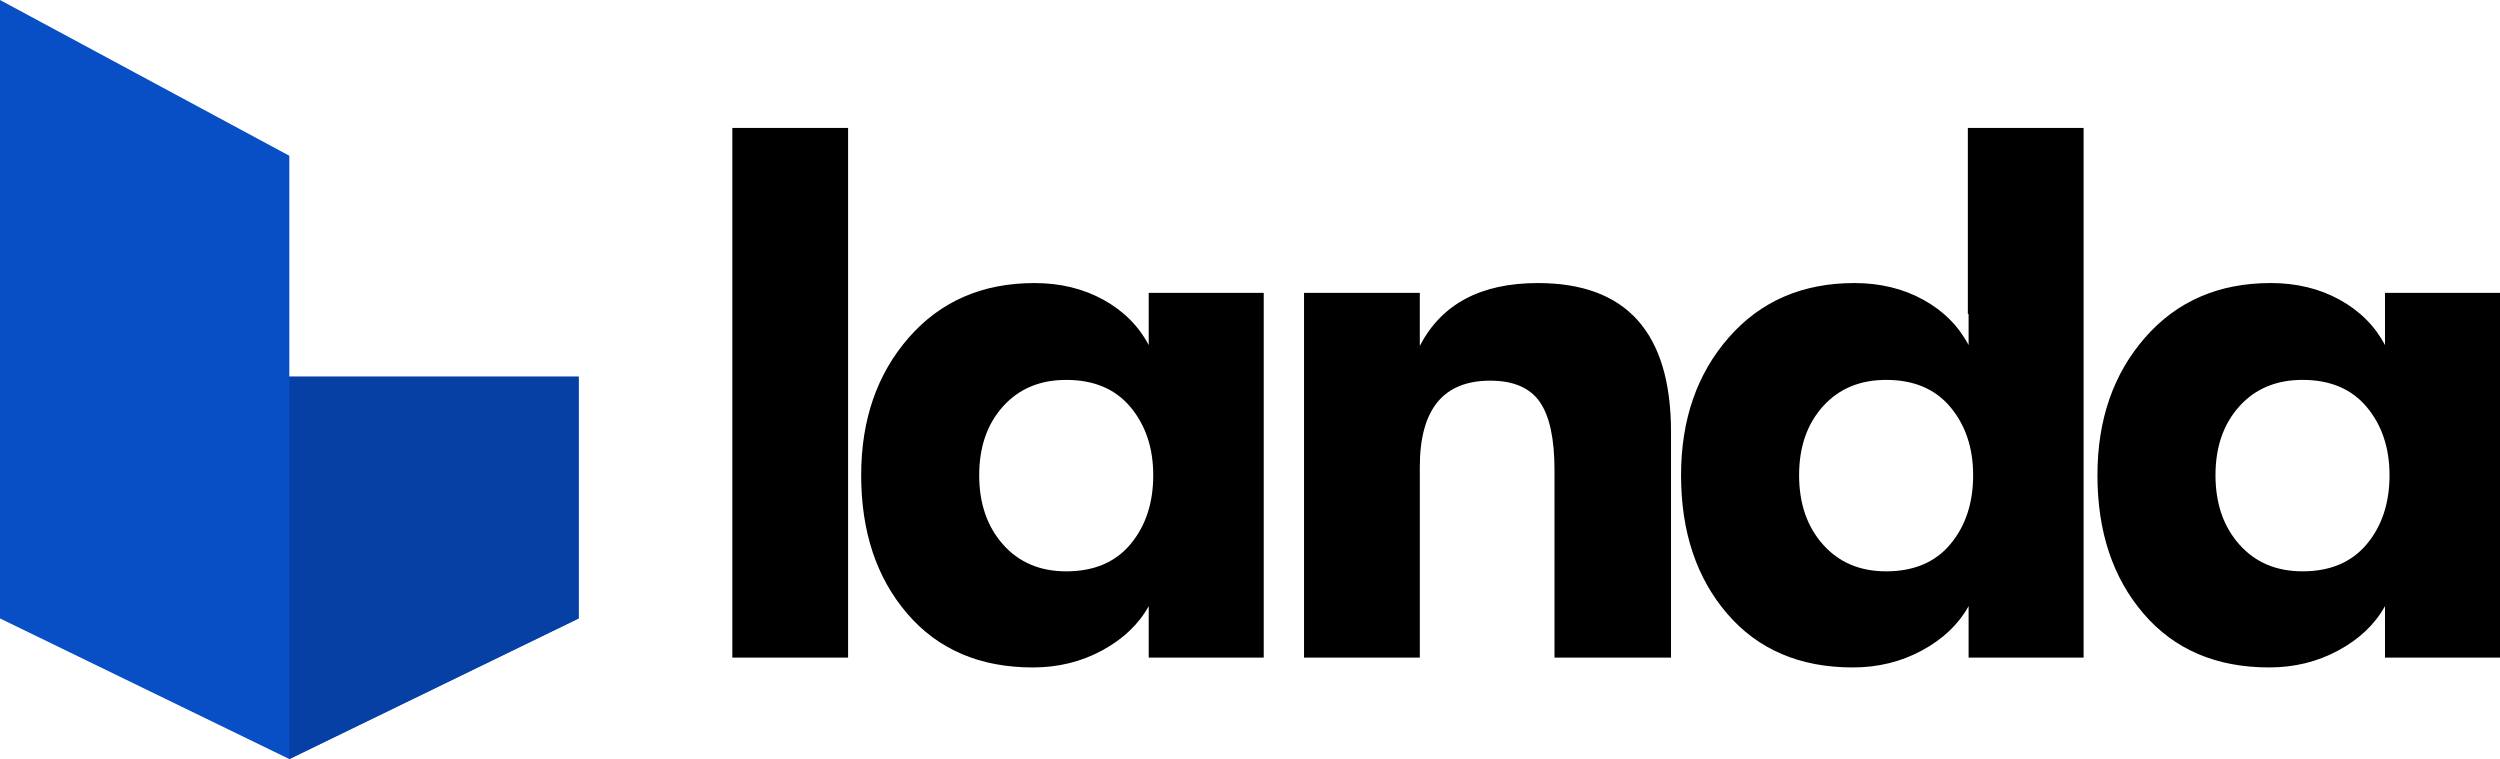
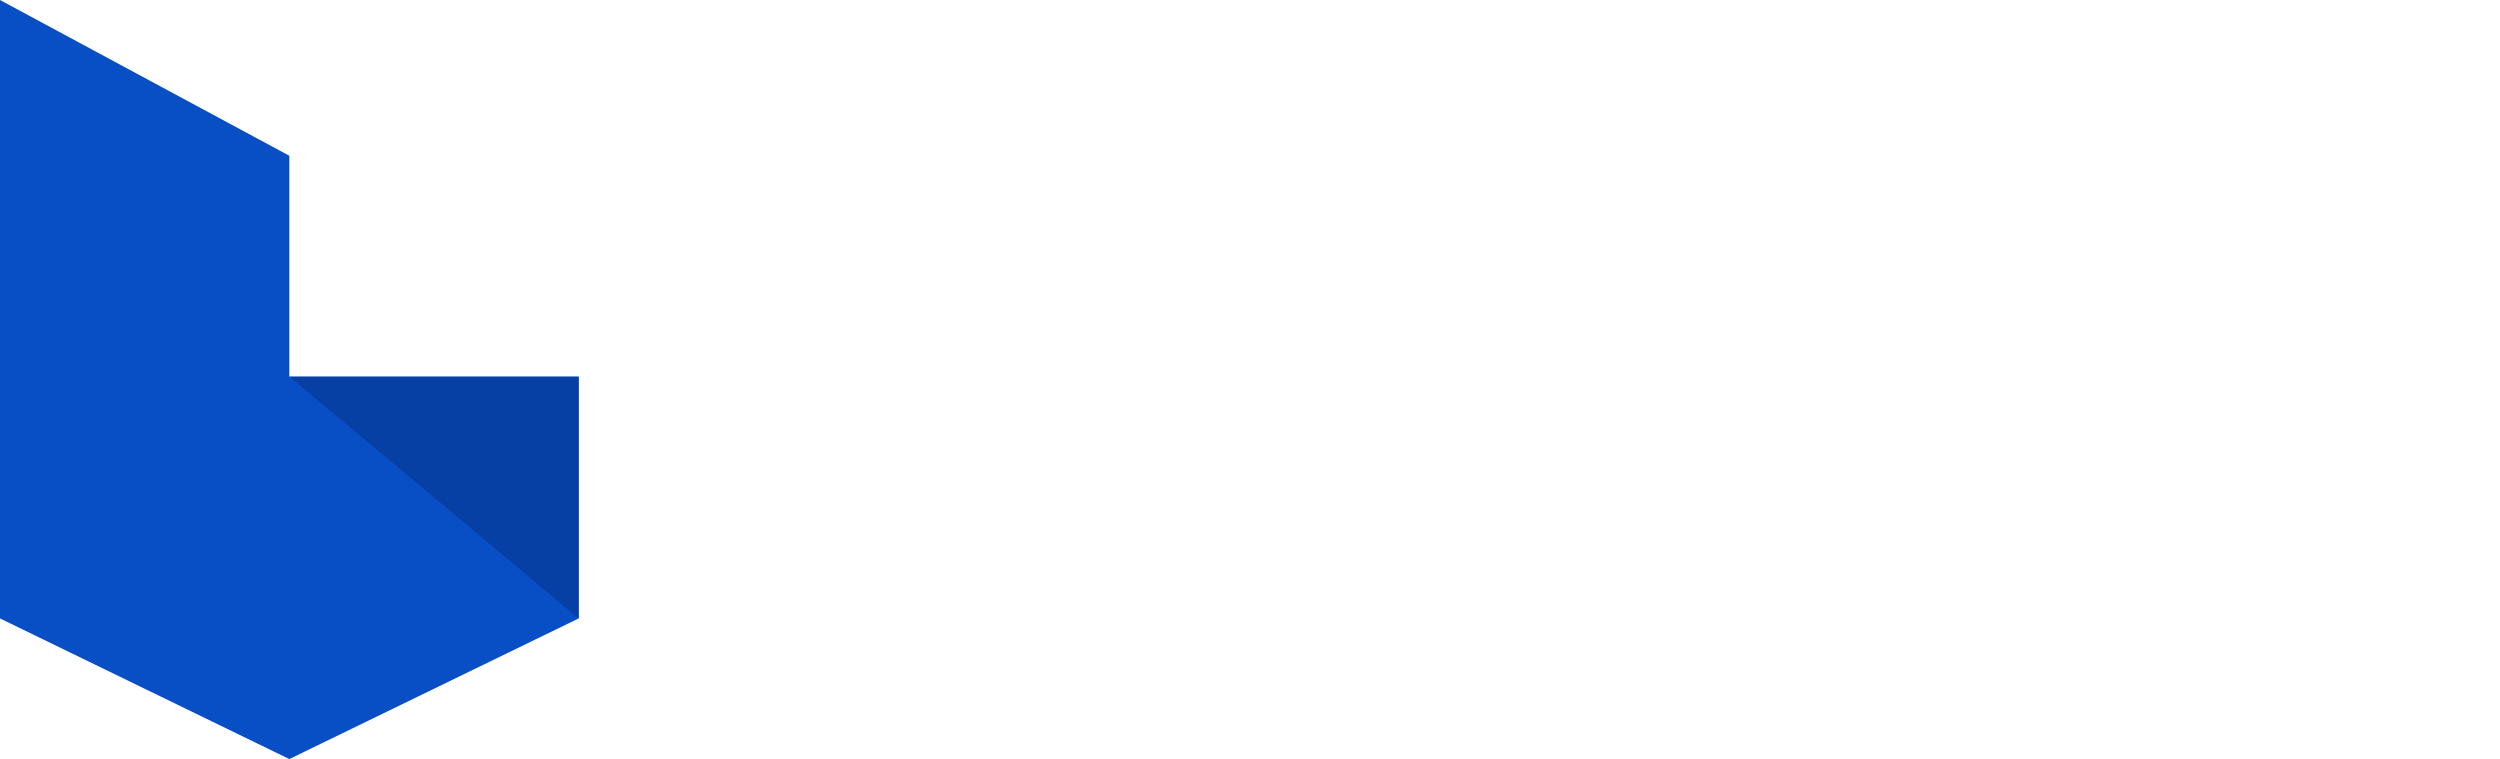
<svg xmlns="http://www.w3.org/2000/svg" xml:space="preserve" style="shape-rendering:geometricPrecision;text-rendering:geometricPrecision;image-rendering:optimizeQuality;fill-rule:evenodd;clip-rule:evenodd" viewBox="0 0 282.943 85.908">
  <path style="fill:#084ec4;fill-rule:nonzero" d="M32.746 42.627h32.746v27.365L32.746 85.908 0 69.992V0l32.746 17.629z" />
-   <path style="fill:#0740a5;fill-rule:nonzero" d="M32.746 42.627h32.746v27.365L32.746 85.908z" />
-   <path class="fil2" d="M82.883 74.427V14.479h13.103v59.948zm34.022 1.113q-8.993 0-14.216-6.08-5.224-6.081-5.224-15.672 0-9.42 5.395-15.586t14.216-6.166q4.368 0 7.793 1.884 3.426 1.884 5.139 5.138v-5.909h13.017v41.278h-13.017v-5.823q-1.713 3.083-5.267 5.009t-7.836 1.927m3.768-10.876q4.71 0 7.279-3.083t2.569-7.793q0-4.624-2.569-7.708-2.57-3.083-7.279-3.083-4.454 0-7.151 2.998-2.698 2.997-2.698 7.793 0 4.795 2.698 7.836 2.697 3.04 7.151 3.04m26.914 9.763V33.149h13.103v5.995q3.683-7.108 13.359-7.108 15.073 0 15.073 16.87v25.521h-13.189V53.188q0-5.31-1.67-7.707t-5.609-2.398q-7.965 0-7.964 9.763v21.581zm75.129-59.948h13.102v59.948h-13.017v-5.823q-1.712 3.083-5.267 5.009-3.553 1.927-7.836 1.927-8.991 0-14.216-6.08-5.224-6.081-5.224-15.672 0-9.42 5.395-15.586 5.396-6.166 14.217-6.166 4.367 0 7.793 1.884 3.425 1.884 5.138 5.138v-3.511h-.085zm-9.25 50.185q4.711 0 7.28-3.083t2.569-7.793q0-4.624-2.569-7.708-2.569-3.083-7.28-3.083-4.453 0-7.15 2.998-2.698 2.997-2.698 7.793 0 4.795 2.698 7.836 2.697 3.04 7.15 3.04m43.357 10.876q-8.992 0-14.216-6.08-5.224-6.081-5.224-15.672 0-9.42 5.395-15.586 5.396-6.166 14.216-6.166 4.368 0 7.794 1.884t5.138 5.138v-5.909h13.017v41.278h-13.017v-5.823q-1.713 3.083-5.267 5.009-3.553 1.927-7.836 1.927m3.768-10.876q4.71 0 7.28-3.083 2.569-3.083 2.569-7.793 0-4.624-2.569-7.708-2.57-3.083-7.28-3.083-4.453 0-7.151 2.998-2.697 2.997-2.697 7.793 0 4.795 2.697 7.836 2.698 3.04 7.151 3.04" />
+   <path style="fill:#0740a5;fill-rule:nonzero" d="M32.746 42.627h32.746v27.365z" />
</svg>